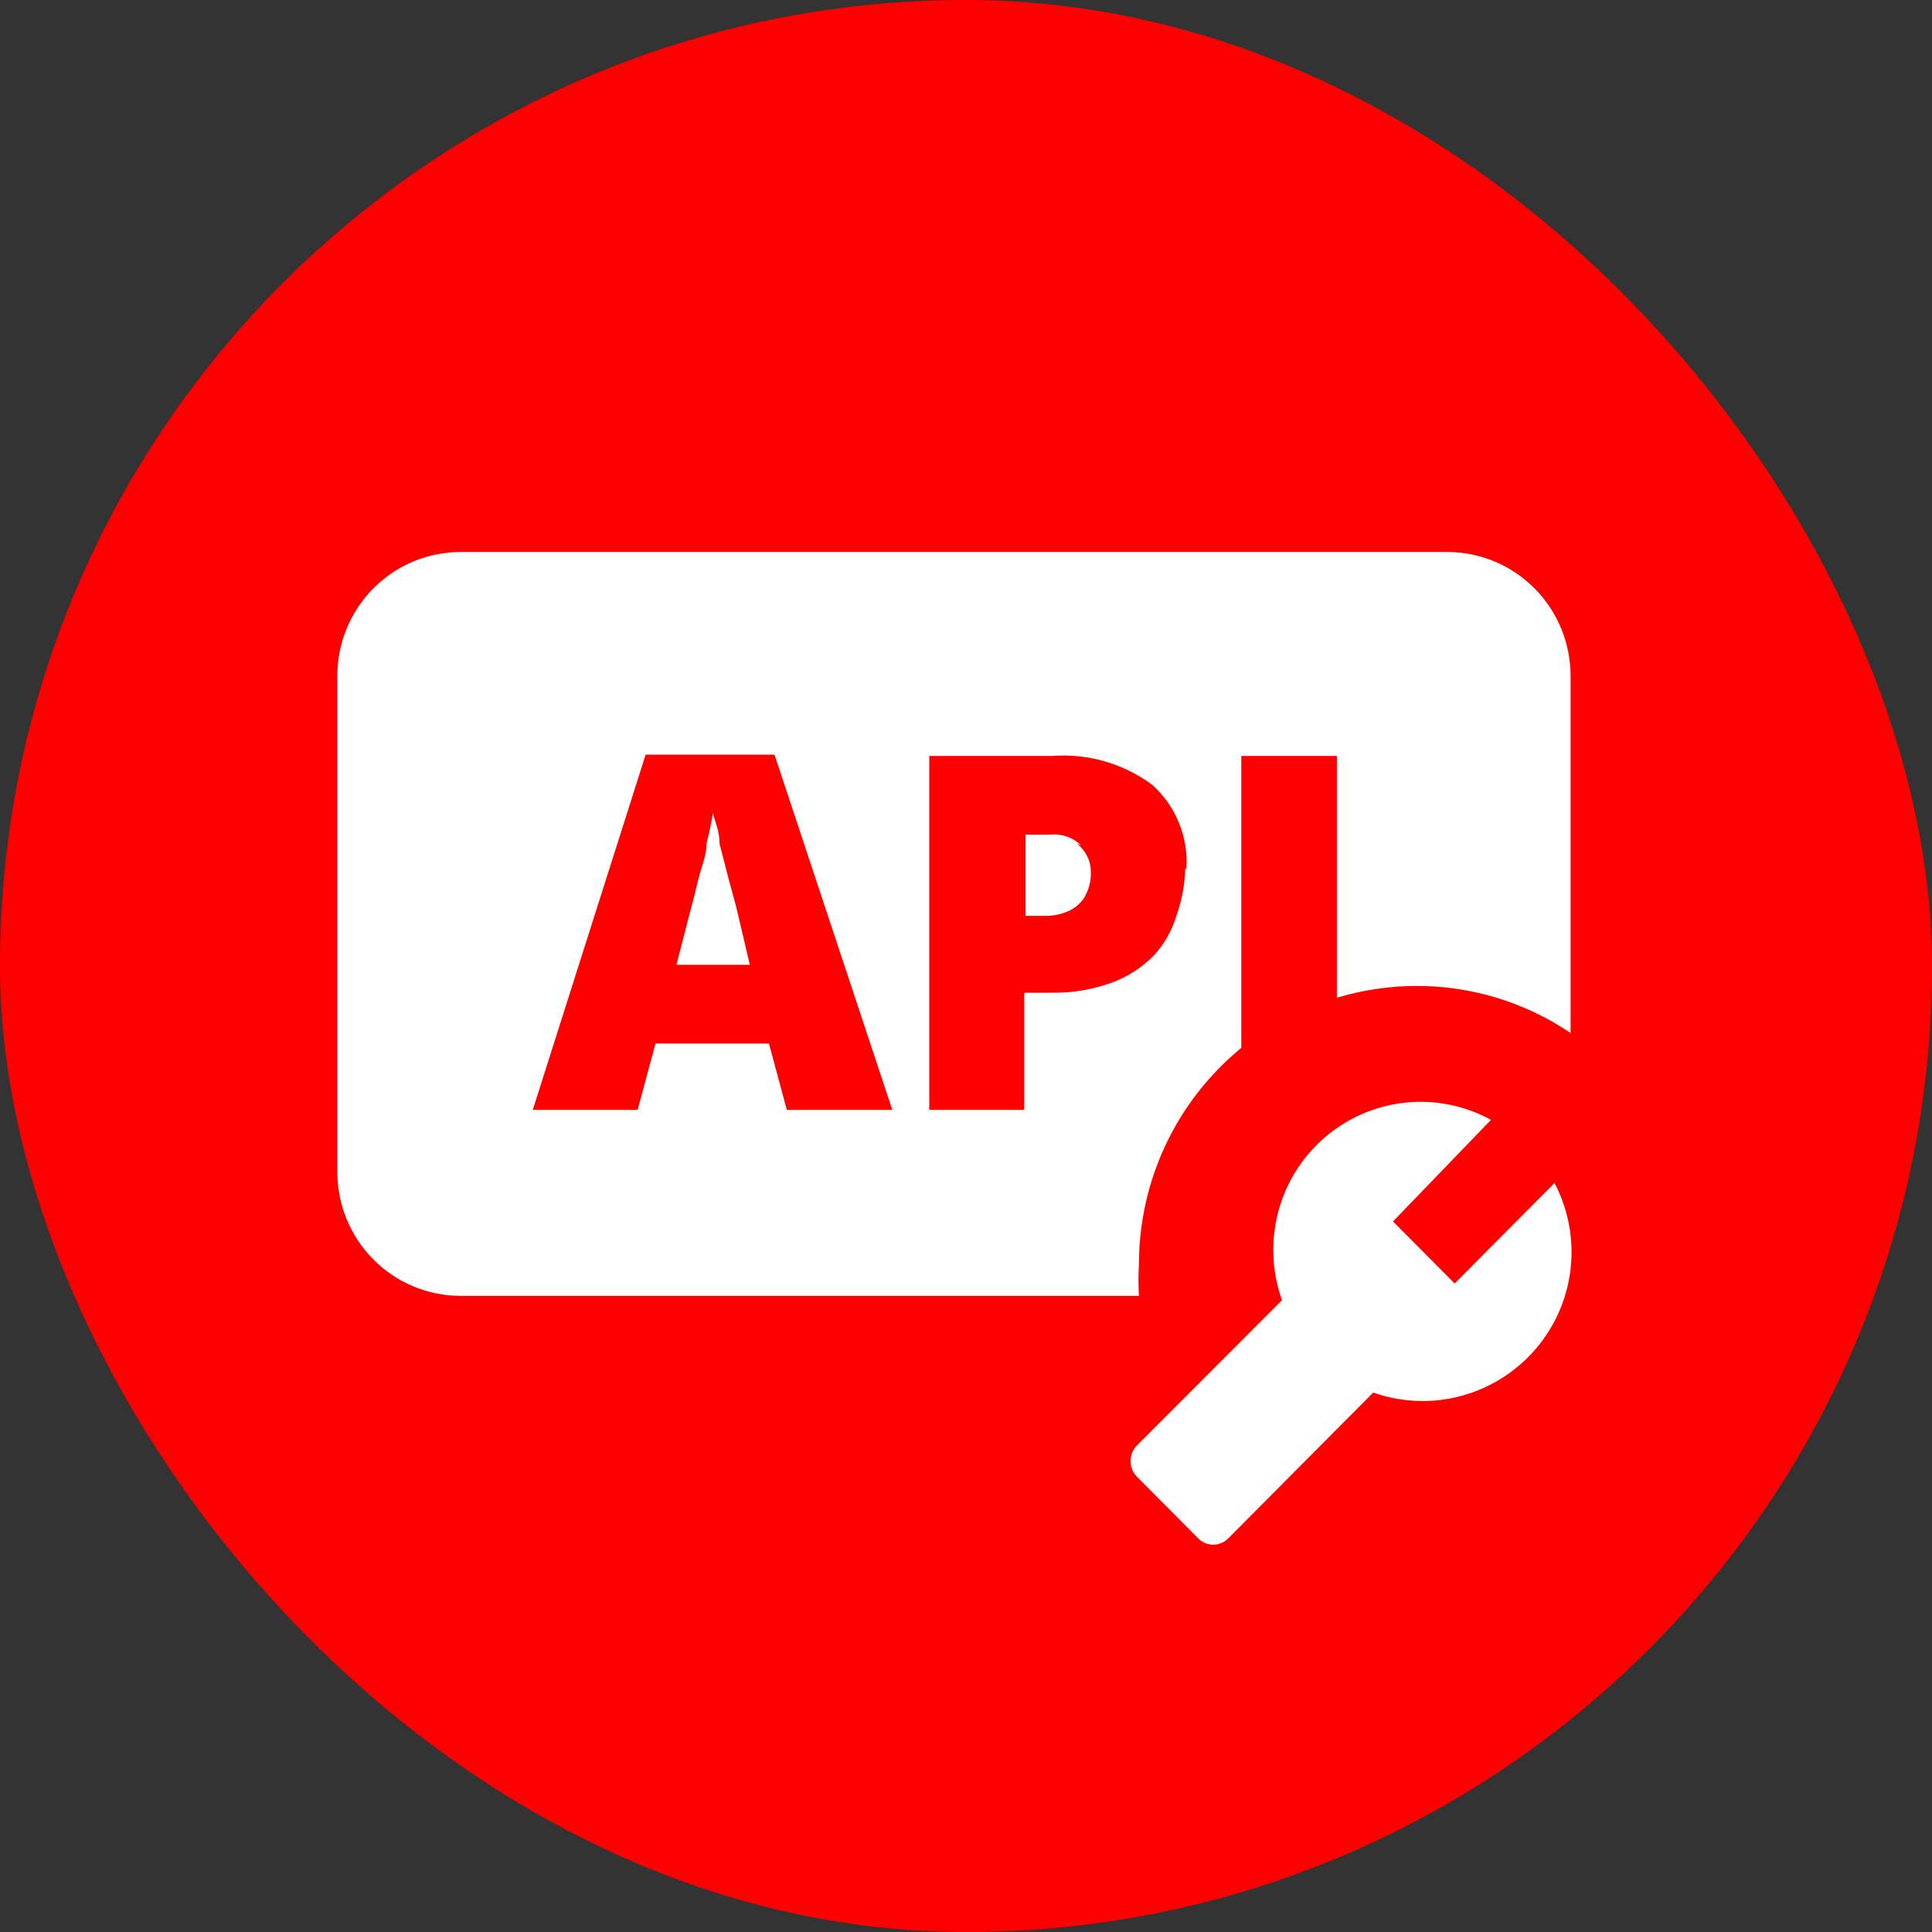
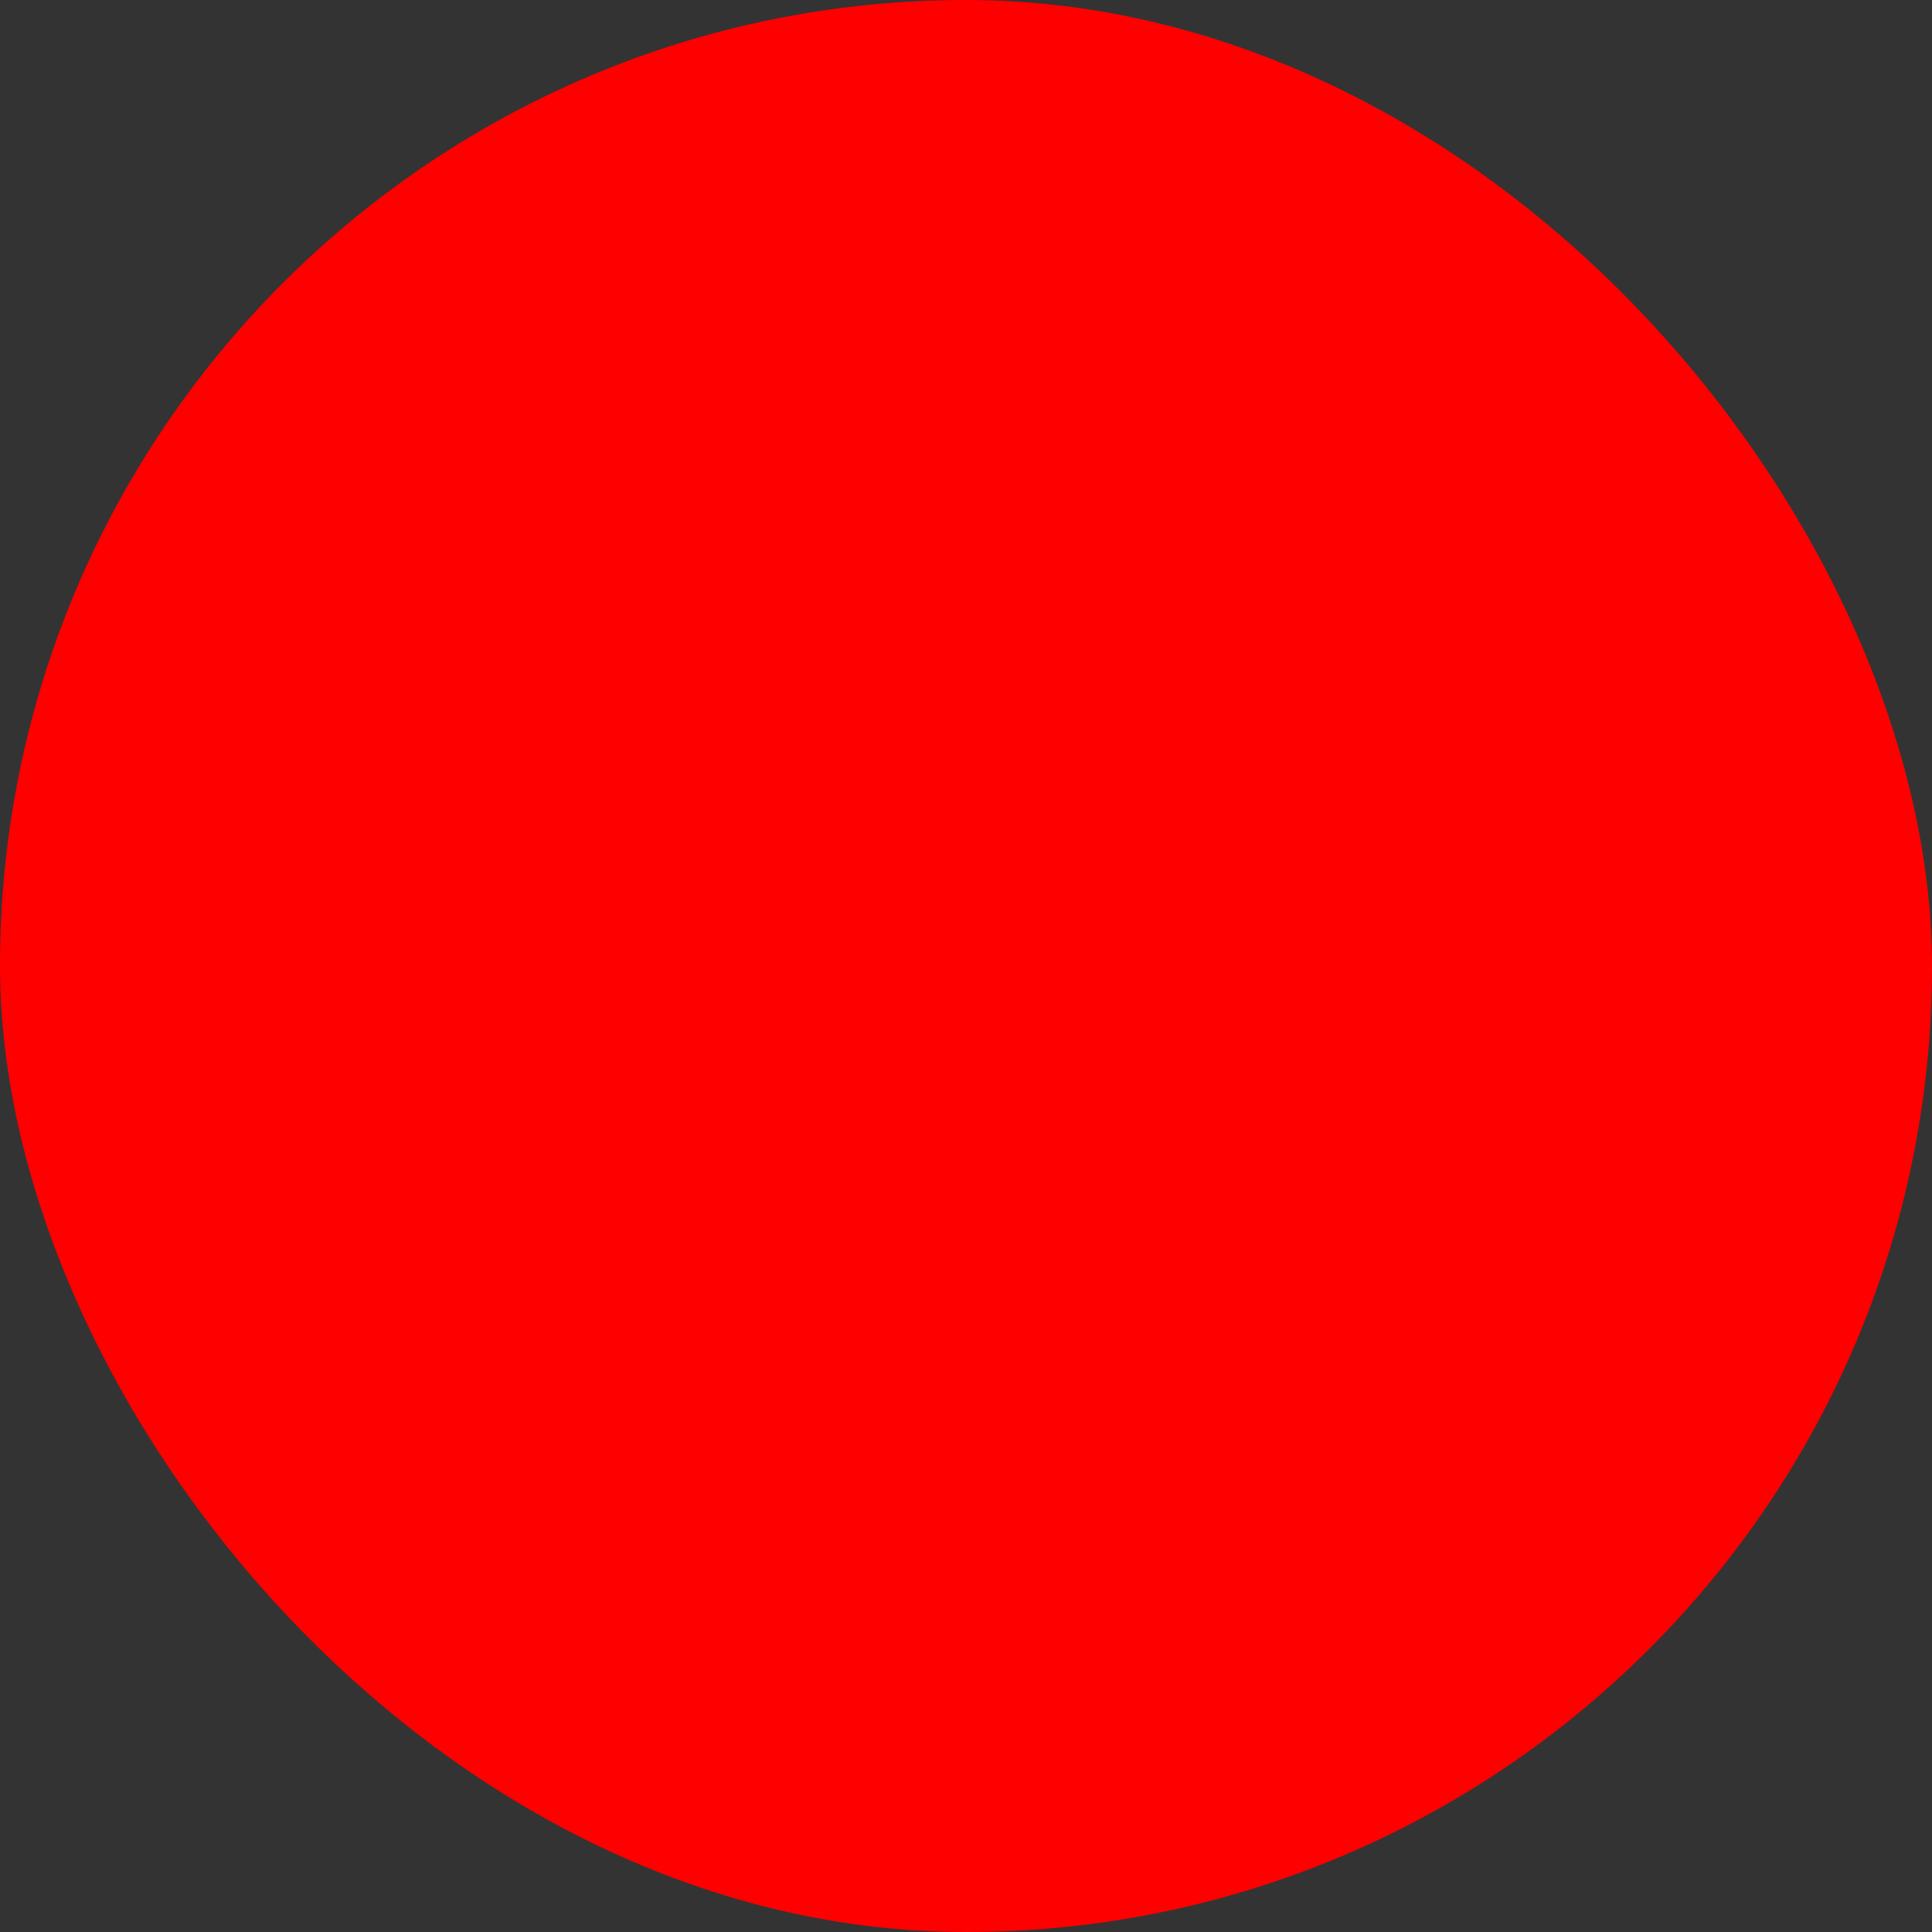
<svg xmlns="http://www.w3.org/2000/svg" width="48" height="48" viewBox="0 0 48 48" fill="none">
  <rect x="0" y="0" width="48" height="48" fill="#333333" stroke="none" />
  <rect width="48" height="48" rx="24" fill="#ff0000" />
  <g clip-path="url(#clip0_996_51564)">
-     <path d="M37.948 33.736C37.454 34.225 36.833 34.566 36.156 34.718C35.479 34.871 34.773 34.829 34.118 34.598L30.518 38.218C30.47 38.268 30.411 38.309 30.347 38.336C30.282 38.364 30.213 38.378 30.143 38.378C30.073 38.378 30.003 38.364 29.939 38.336C29.874 38.309 29.816 38.268 29.767 38.218L28.235 36.678C28.141 36.575 28.088 36.44 28.088 36.3C28.088 36.16 28.141 36.025 28.235 35.923L31.851 32.303C31.599 31.601 31.566 30.839 31.755 30.117C31.944 29.395 32.347 28.749 32.911 28.262C33.474 27.776 34.171 27.474 34.909 27.395C35.648 27.316 36.392 27.465 37.044 27.822L34.609 30.347L36.141 31.888L38.622 29.392C38.99 30.093 39.123 30.894 39.001 31.676C38.88 32.459 38.51 33.181 37.948 33.736ZM39.021 16.794V25.665C37.889 24.9 36.555 24.493 35.191 24.495C34.522 24.497 33.856 24.596 33.215 24.788V18.781H30.84V26.035C30.044 26.686 29.402 27.509 28.962 28.441C28.522 29.374 28.295 30.393 28.297 31.425C28.281 31.682 28.281 31.939 28.297 32.196H11.445C10.632 32.196 9.853 31.871 9.278 31.293C8.704 30.716 8.381 29.932 8.381 29.115V16.794C8.381 15.977 8.704 15.194 9.278 14.616C9.853 14.038 10.632 13.714 11.445 13.714H35.957C36.769 13.714 37.549 14.038 38.123 14.616C38.698 15.194 39.021 15.977 39.021 16.794ZM22.169 27.575L19.243 18.75H16.041L13.237 27.575H15.842L16.286 25.927H19.105L19.549 27.575H22.169ZM29.476 21.584C29.501 21.196 29.439 20.807 29.293 20.447C29.147 20.087 28.922 19.765 28.634 19.505C27.919 18.973 27.039 18.716 26.152 18.781H23.088V27.575H25.447V24.664H26.121C26.644 24.673 27.163 24.584 27.653 24.402C28.041 24.256 28.392 24.024 28.68 23.725C28.936 23.443 29.124 23.105 29.231 22.739C29.365 22.368 29.437 21.978 29.446 21.584H29.476ZM18.293 22.539L18.109 21.861L17.879 20.968C17.879 20.644 17.757 20.398 17.711 20.198C17.673 20.447 17.622 20.694 17.558 20.937C17.558 21.23 17.435 21.522 17.358 21.815C17.282 22.108 17.236 22.339 17.174 22.539L16.807 23.971H18.63L18.293 22.539ZM26.857 20.999C26.756 20.902 26.635 20.828 26.502 20.783C26.37 20.738 26.23 20.722 26.091 20.737H25.478V22.755H25.953C26.147 22.759 26.34 22.722 26.52 22.647C26.688 22.578 26.832 22.46 26.933 22.308C27.052 22.114 27.11 21.889 27.102 21.661C27.102 21.527 27.072 21.395 27.013 21.275C26.955 21.155 26.87 21.05 26.765 20.968L26.857 20.999Z" fill="white" />
+     <path d="M37.948 33.736C37.454 34.225 36.833 34.566 36.156 34.718C35.479 34.871 34.773 34.829 34.118 34.598L30.518 38.218C30.47 38.268 30.411 38.309 30.347 38.336C30.282 38.364 30.213 38.378 30.143 38.378C30.073 38.378 30.003 38.364 29.939 38.336C29.874 38.309 29.816 38.268 29.767 38.218L28.235 36.678C28.141 36.575 28.088 36.44 28.088 36.3C28.088 36.16 28.141 36.025 28.235 35.923L31.851 32.303C31.599 31.601 31.566 30.839 31.755 30.117C31.944 29.395 32.347 28.749 32.911 28.262C33.474 27.776 34.171 27.474 34.909 27.395C35.648 27.316 36.392 27.465 37.044 27.822L34.609 30.347L36.141 31.888L38.622 29.392C38.99 30.093 39.123 30.894 39.001 31.676C38.88 32.459 38.51 33.181 37.948 33.736ZM39.021 16.794V25.665C37.889 24.9 36.555 24.493 35.191 24.495C34.522 24.497 33.856 24.596 33.215 24.788V18.781H30.84V26.035C30.044 26.686 29.402 27.509 28.962 28.441C28.522 29.374 28.295 30.393 28.297 31.425C28.281 31.682 28.281 31.939 28.297 32.196H11.445C10.632 32.196 9.853 31.871 9.278 31.293C8.704 30.716 8.381 29.932 8.381 29.115V16.794C8.381 15.977 8.704 15.194 9.278 14.616C9.853 14.038 10.632 13.714 11.445 13.714H35.957C36.769 13.714 37.549 14.038 38.123 14.616C38.698 15.194 39.021 15.977 39.021 16.794ZM22.169 27.575L19.243 18.75H16.041L13.237 27.575H15.842L16.286 25.927H19.105L19.549 27.575H22.169ZM29.476 21.584C29.501 21.196 29.439 20.807 29.293 20.447C29.147 20.087 28.922 19.765 28.634 19.505C27.919 18.973 27.039 18.716 26.152 18.781H23.088V27.575H25.447V24.664H26.121C26.644 24.673 27.163 24.584 27.653 24.402C28.041 24.256 28.392 24.024 28.68 23.725C29.365 22.368 29.437 21.978 29.446 21.584H29.476ZM18.293 22.539L18.109 21.861L17.879 20.968C17.879 20.644 17.757 20.398 17.711 20.198C17.673 20.447 17.622 20.694 17.558 20.937C17.558 21.23 17.435 21.522 17.358 21.815C17.282 22.108 17.236 22.339 17.174 22.539L16.807 23.971H18.63L18.293 22.539ZM26.857 20.999C26.756 20.902 26.635 20.828 26.502 20.783C26.37 20.738 26.23 20.722 26.091 20.737H25.478V22.755H25.953C26.147 22.759 26.34 22.722 26.52 22.647C26.688 22.578 26.832 22.46 26.933 22.308C27.052 22.114 27.11 21.889 27.102 21.661C27.102 21.527 27.072 21.395 27.013 21.275C26.955 21.155 26.87 21.05 26.765 20.968L26.857 20.999Z" fill="white" />
  </g>
  <defs>
    <clipPath id="clip0_996_51564">
-       <rect width="31.997" height="31.997" fill="white" transform="translate(7.714 7.714)" />
-     </clipPath>
+       </clipPath>
  </defs>
</svg>